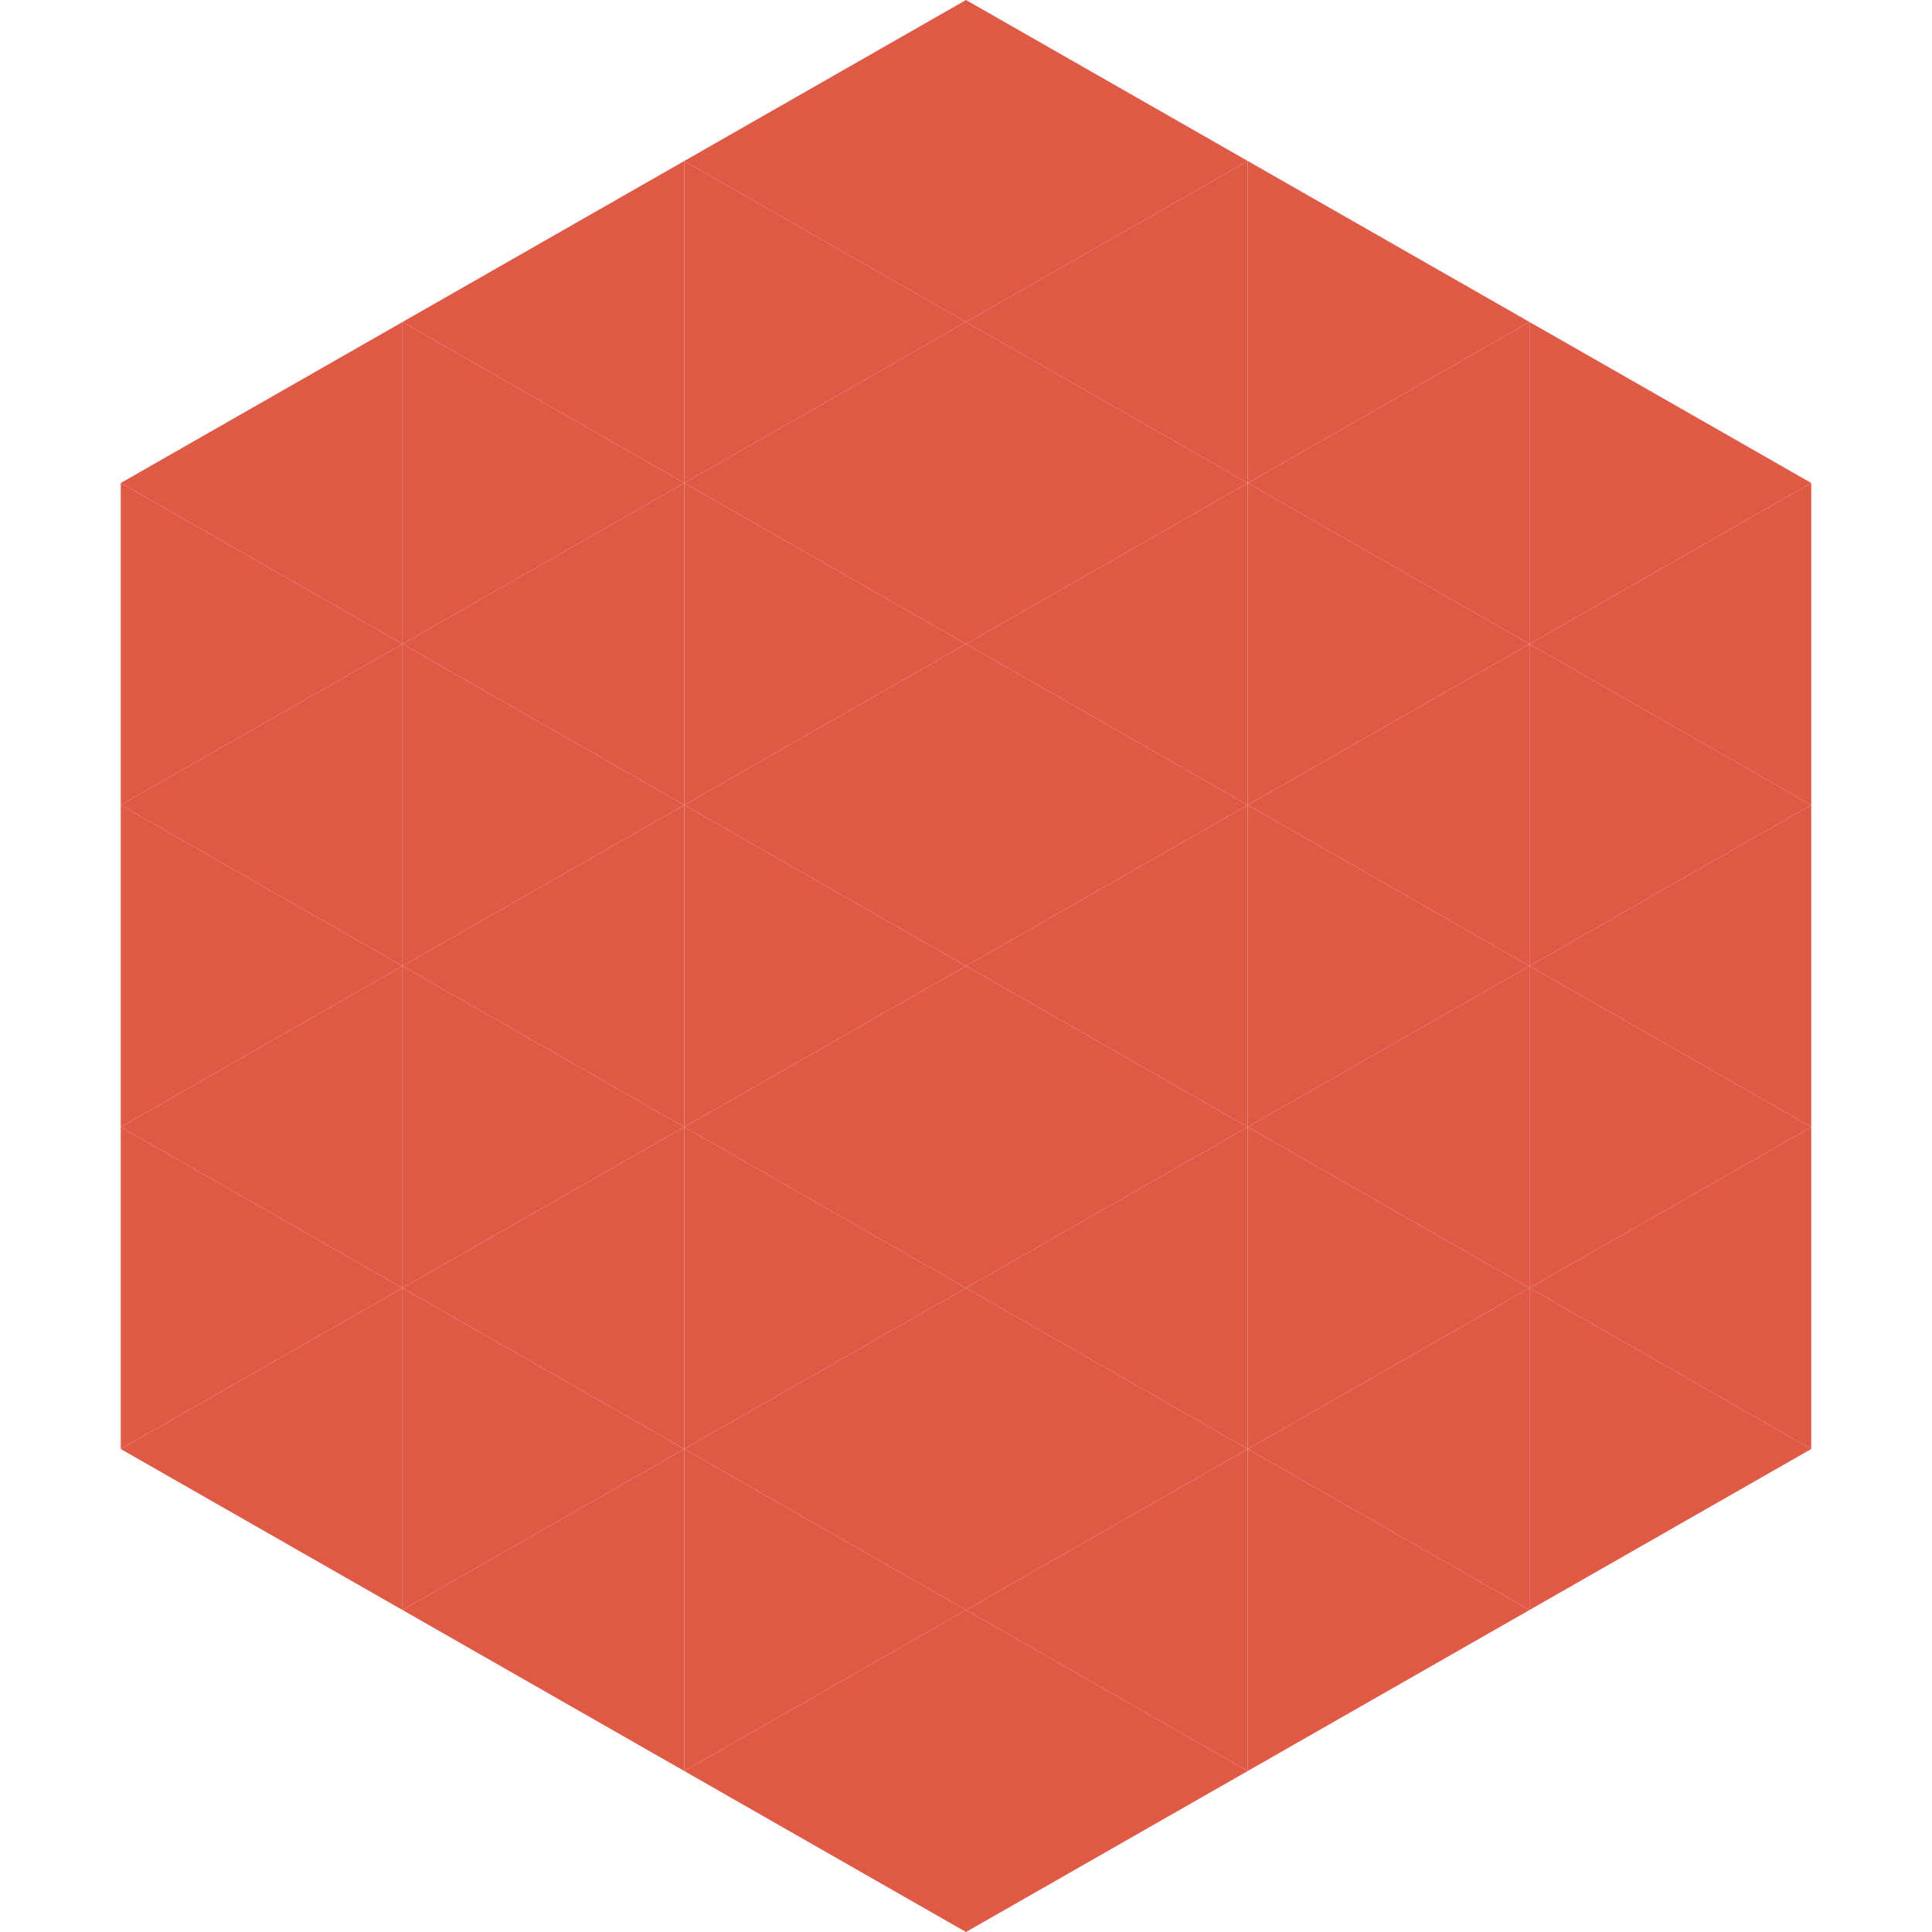
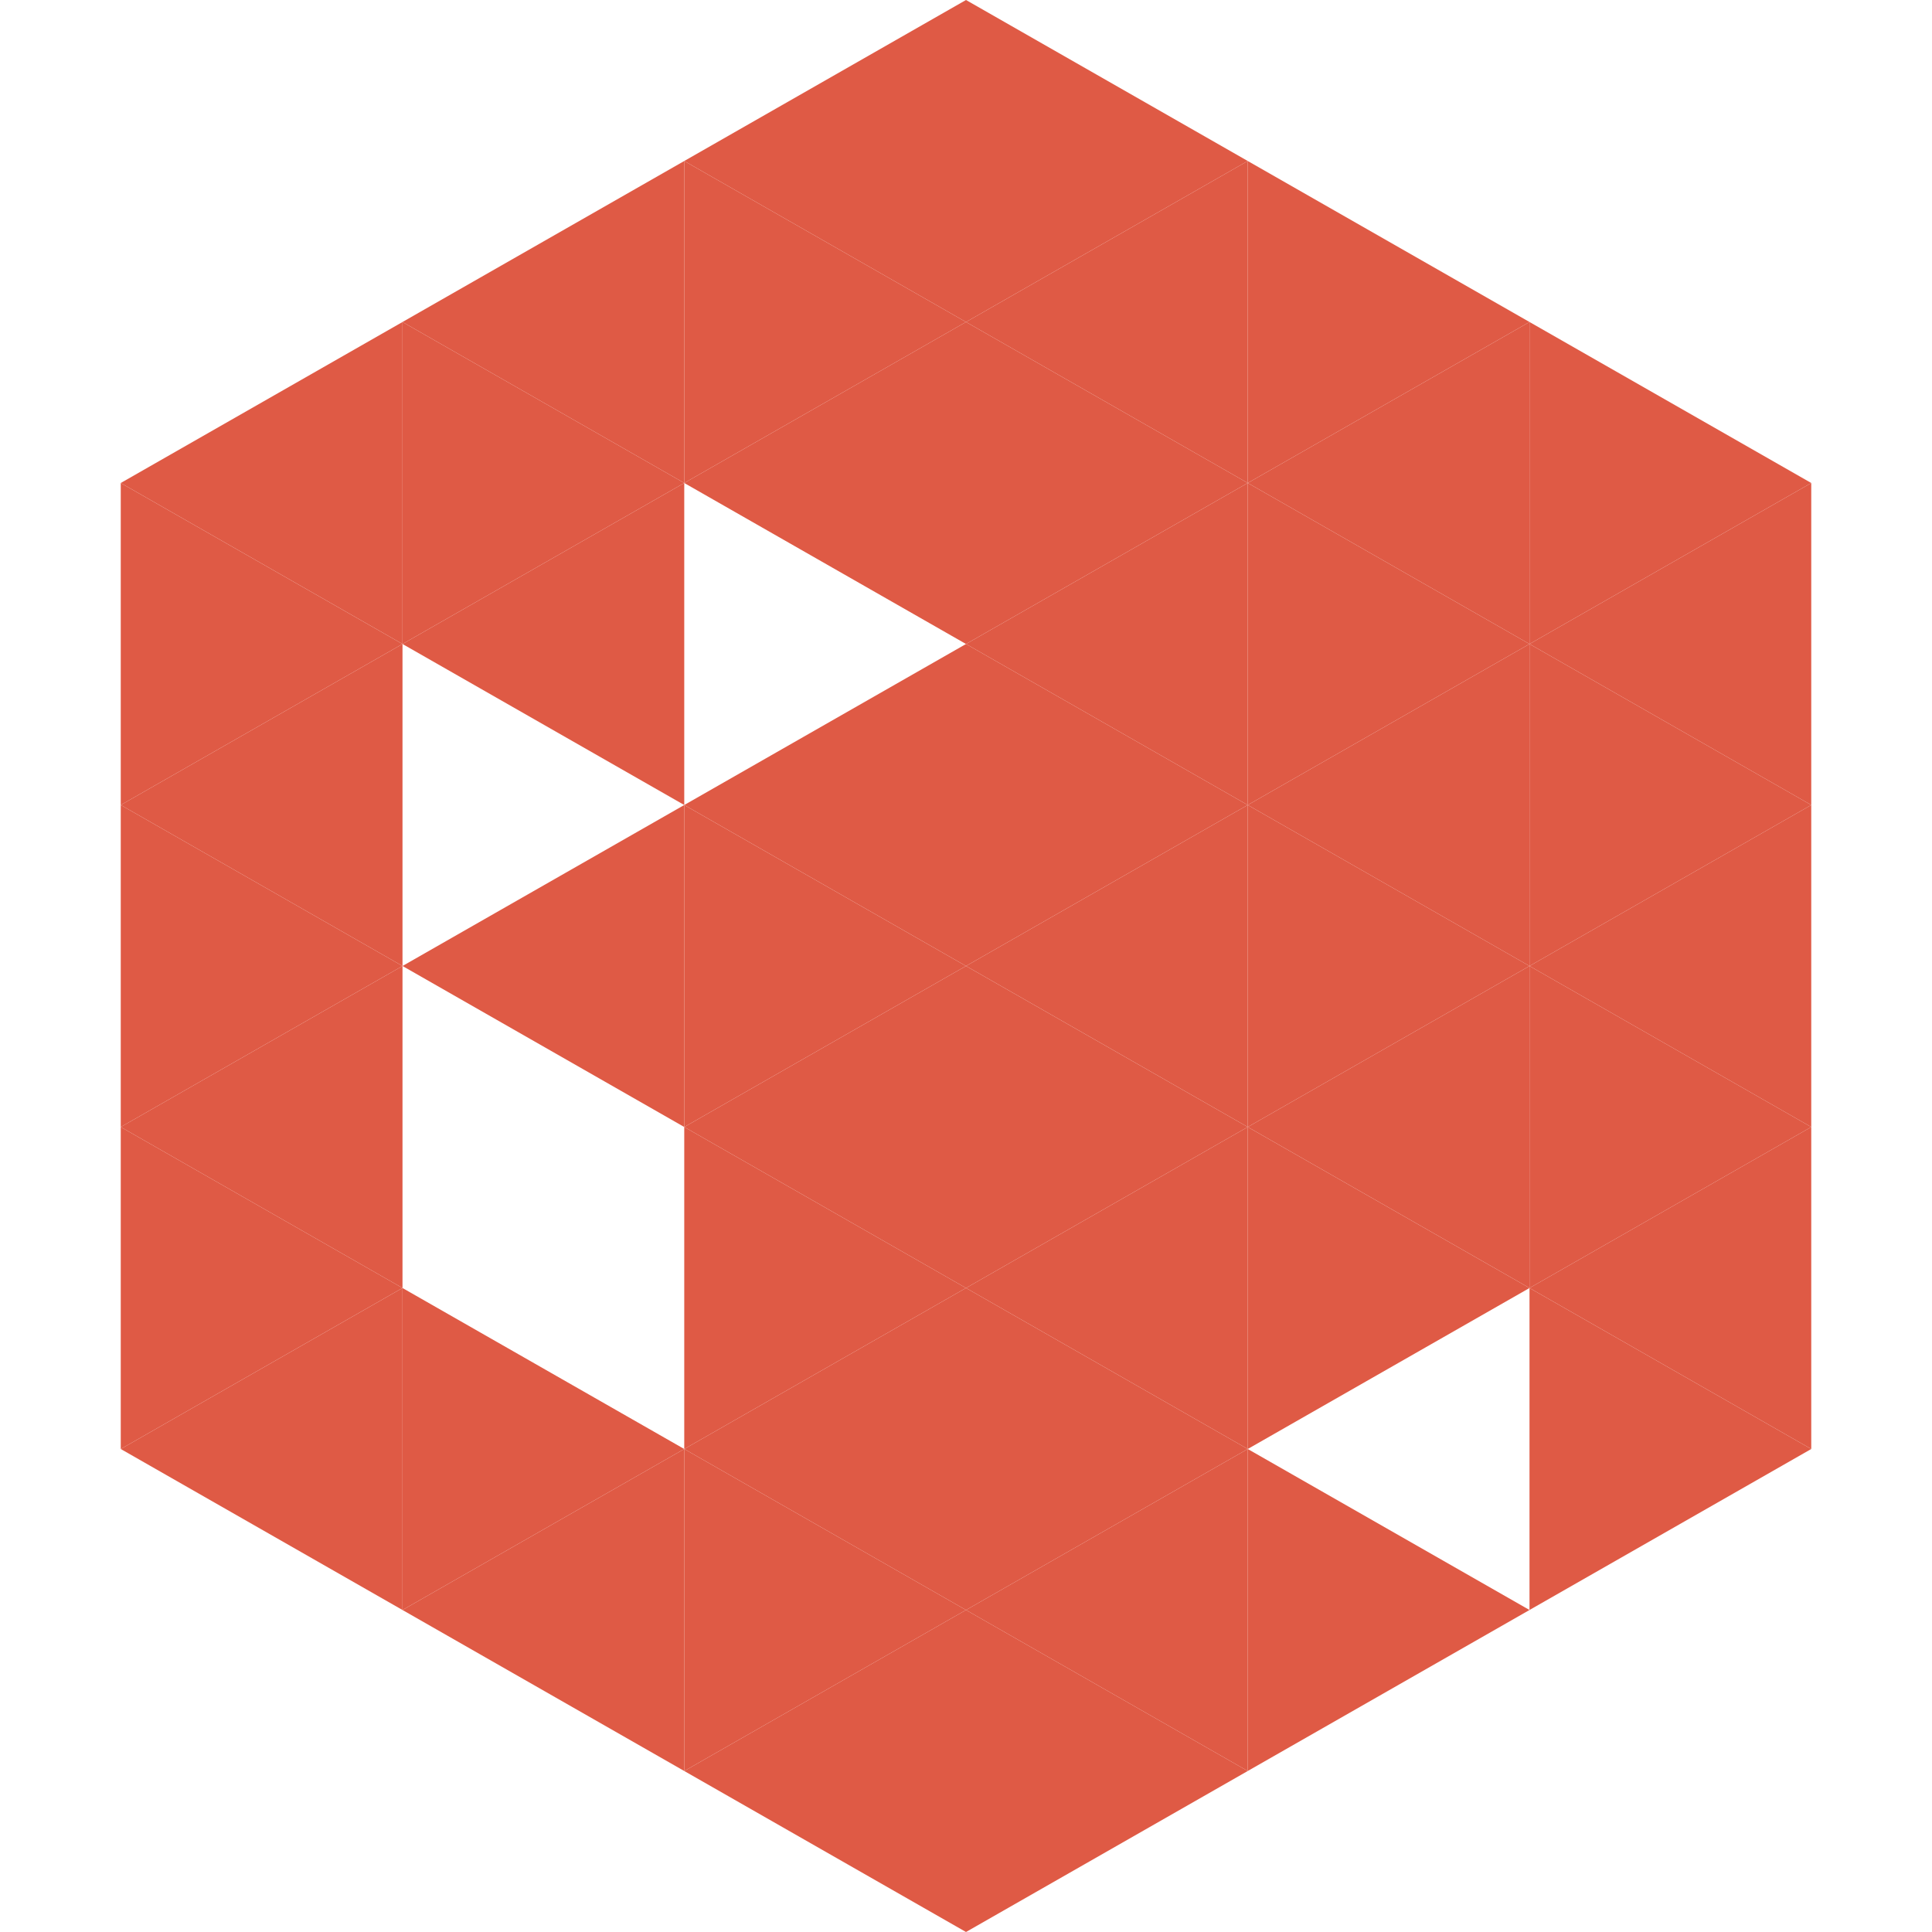
<svg xmlns="http://www.w3.org/2000/svg" width="240" height="240">
  <polygon points="50,40 15,60 50,80" style="fill:rgb(223,90,69)" />
  <polygon points="190,40 225,60 190,80" style="fill:rgb(223,90,69)" />
  <polygon points="15,60 50,80 15,100" style="fill:rgb(223,90,69)" />
  <polygon points="225,60 190,80 225,100" style="fill:rgb(223,90,69)" />
  <polygon points="50,80 15,100 50,120" style="fill:rgb(223,90,69)" />
  <polygon points="190,80 225,100 190,120" style="fill:rgb(223,90,69)" />
  <polygon points="15,100 50,120 15,140" style="fill:rgb(223,90,69)" />
  <polygon points="225,100 190,120 225,140" style="fill:rgb(223,90,69)" />
  <polygon points="50,120 15,140 50,160" style="fill:rgb(223,90,69)" />
  <polygon points="190,120 225,140 190,160" style="fill:rgb(223,90,69)" />
  <polygon points="15,140 50,160 15,180" style="fill:rgb(223,90,69)" />
  <polygon points="225,140 190,160 225,180" style="fill:rgb(223,90,69)" />
  <polygon points="50,160 15,180 50,200" style="fill:rgb(223,90,69)" />
  <polygon points="190,160 225,180 190,200" style="fill:rgb(223,90,69)" />
  <polygon points="15,180 50,200 15,220" style="fill:rgb(255,255,255); fill-opacity:0" />
  <polygon points="225,180 190,200 225,220" style="fill:rgb(255,255,255); fill-opacity:0" />
  <polygon points="50,0 85,20 50,40" style="fill:rgb(255,255,255); fill-opacity:0" />
  <polygon points="190,0 155,20 190,40" style="fill:rgb(255,255,255); fill-opacity:0" />
  <polygon points="85,20 50,40 85,60" style="fill:rgb(223,90,69)" />
  <polygon points="155,20 190,40 155,60" style="fill:rgb(223,90,69)" />
  <polygon points="50,40 85,60 50,80" style="fill:rgb(223,90,69)" />
  <polygon points="190,40 155,60 190,80" style="fill:rgb(223,90,69)" />
  <polygon points="85,60 50,80 85,100" style="fill:rgb(223,90,69)" />
  <polygon points="155,60 190,80 155,100" style="fill:rgb(223,90,69)" />
-   <polygon points="50,80 85,100 50,120" style="fill:rgb(223,90,69)" />
  <polygon points="190,80 155,100 190,120" style="fill:rgb(223,90,69)" />
  <polygon points="85,100 50,120 85,140" style="fill:rgb(223,90,69)" />
  <polygon points="155,100 190,120 155,140" style="fill:rgb(223,90,69)" />
-   <polygon points="50,120 85,140 50,160" style="fill:rgb(223,90,69)" />
  <polygon points="190,120 155,140 190,160" style="fill:rgb(223,90,69)" />
-   <polygon points="85,140 50,160 85,180" style="fill:rgb(223,90,69)" />
  <polygon points="155,140 190,160 155,180" style="fill:rgb(223,90,69)" />
  <polygon points="50,160 85,180 50,200" style="fill:rgb(223,90,69)" />
-   <polygon points="190,160 155,180 190,200" style="fill:rgb(223,90,69)" />
  <polygon points="85,180 50,200 85,220" style="fill:rgb(223,90,69)" />
  <polygon points="155,180 190,200 155,220" style="fill:rgb(223,90,69)" />
  <polygon points="120,0 85,20 120,40" style="fill:rgb(223,90,69)" />
  <polygon points="120,0 155,20 120,40" style="fill:rgb(223,90,69)" />
  <polygon points="85,20 120,40 85,60" style="fill:rgb(223,90,69)" />
  <polygon points="155,20 120,40 155,60" style="fill:rgb(223,90,69)" />
  <polygon points="120,40 85,60 120,80" style="fill:rgb(223,90,69)" />
  <polygon points="120,40 155,60 120,80" style="fill:rgb(223,90,69)" />
-   <polygon points="85,60 120,80 85,100" style="fill:rgb(223,90,69)" />
  <polygon points="155,60 120,80 155,100" style="fill:rgb(223,90,69)" />
  <polygon points="120,80 85,100 120,120" style="fill:rgb(223,90,69)" />
  <polygon points="120,80 155,100 120,120" style="fill:rgb(223,90,69)" />
  <polygon points="85,100 120,120 85,140" style="fill:rgb(223,90,69)" />
  <polygon points="155,100 120,120 155,140" style="fill:rgb(223,90,69)" />
  <polygon points="120,120 85,140 120,160" style="fill:rgb(223,90,69)" />
  <polygon points="120,120 155,140 120,160" style="fill:rgb(223,90,69)" />
  <polygon points="85,140 120,160 85,180" style="fill:rgb(223,90,69)" />
  <polygon points="155,140 120,160 155,180" style="fill:rgb(223,90,69)" />
  <polygon points="120,160 85,180 120,200" style="fill:rgb(223,90,69)" />
  <polygon points="120,160 155,180 120,200" style="fill:rgb(223,90,69)" />
  <polygon points="85,180 120,200 85,220" style="fill:rgb(223,90,69)" />
  <polygon points="155,180 120,200 155,220" style="fill:rgb(223,90,69)" />
  <polygon points="120,200 85,220 120,240" style="fill:rgb(223,90,69)" />
  <polygon points="120,200 155,220 120,240" style="fill:rgb(223,90,69)" />
  <polygon points="85,220 120,240 85,260" style="fill:rgb(255,255,255); fill-opacity:0" />
  <polygon points="155,220 120,240 155,260" style="fill:rgb(255,255,255); fill-opacity:0" />
</svg>